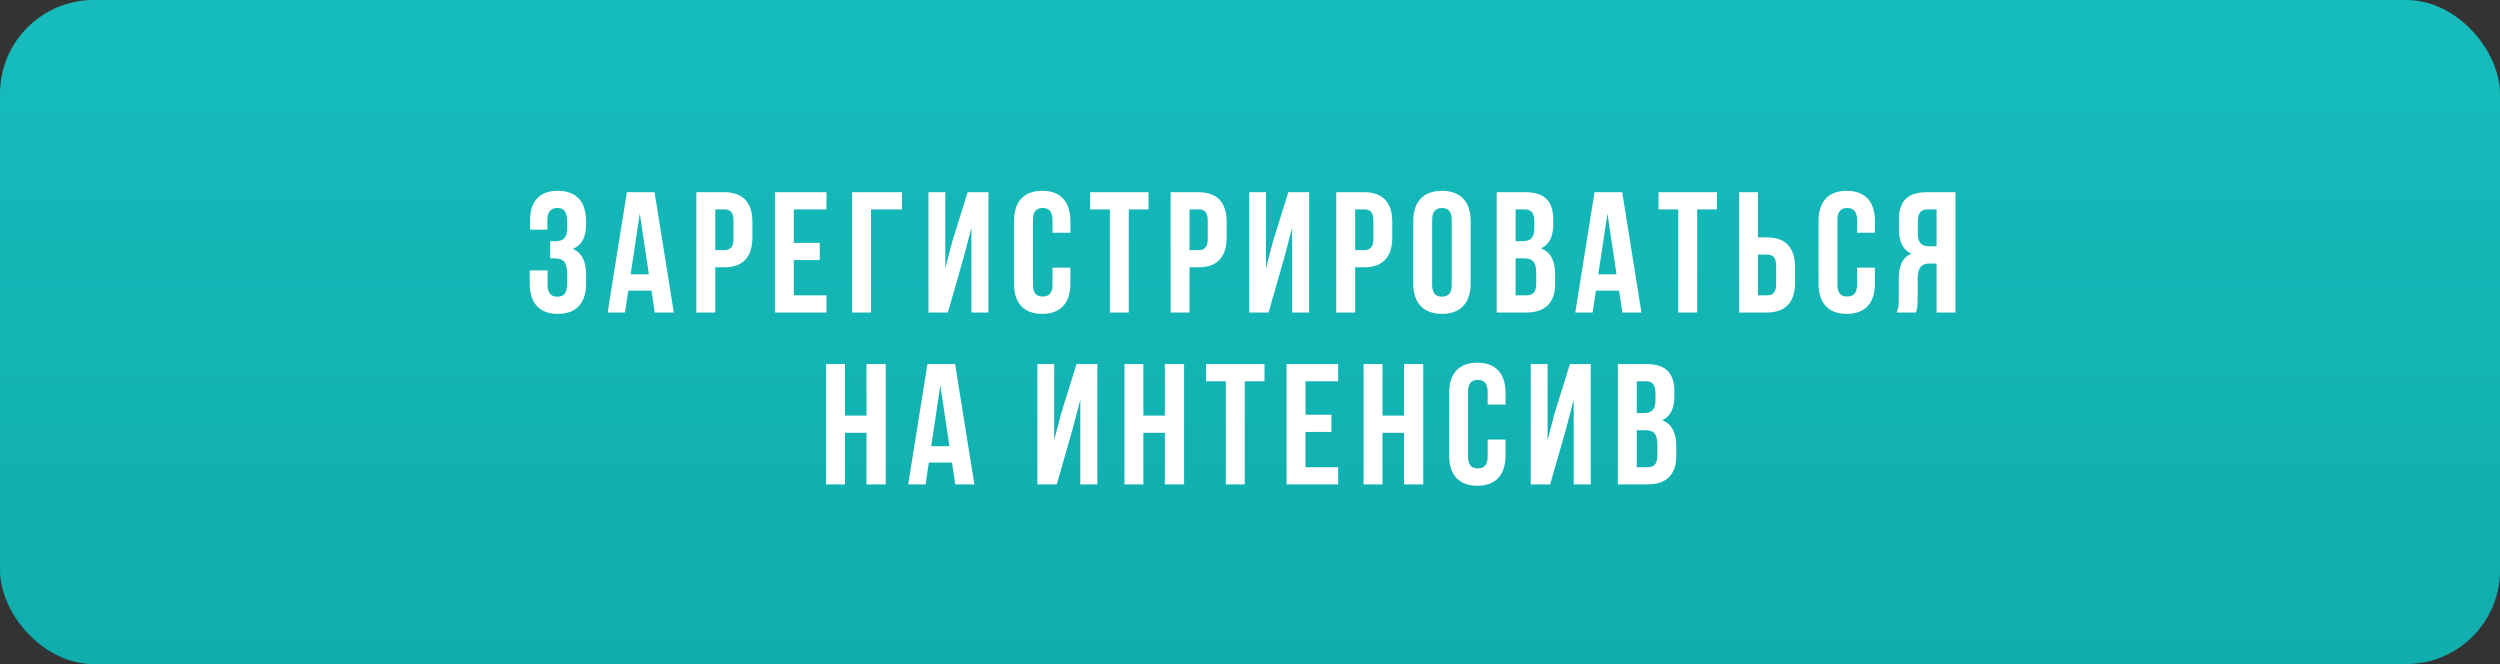
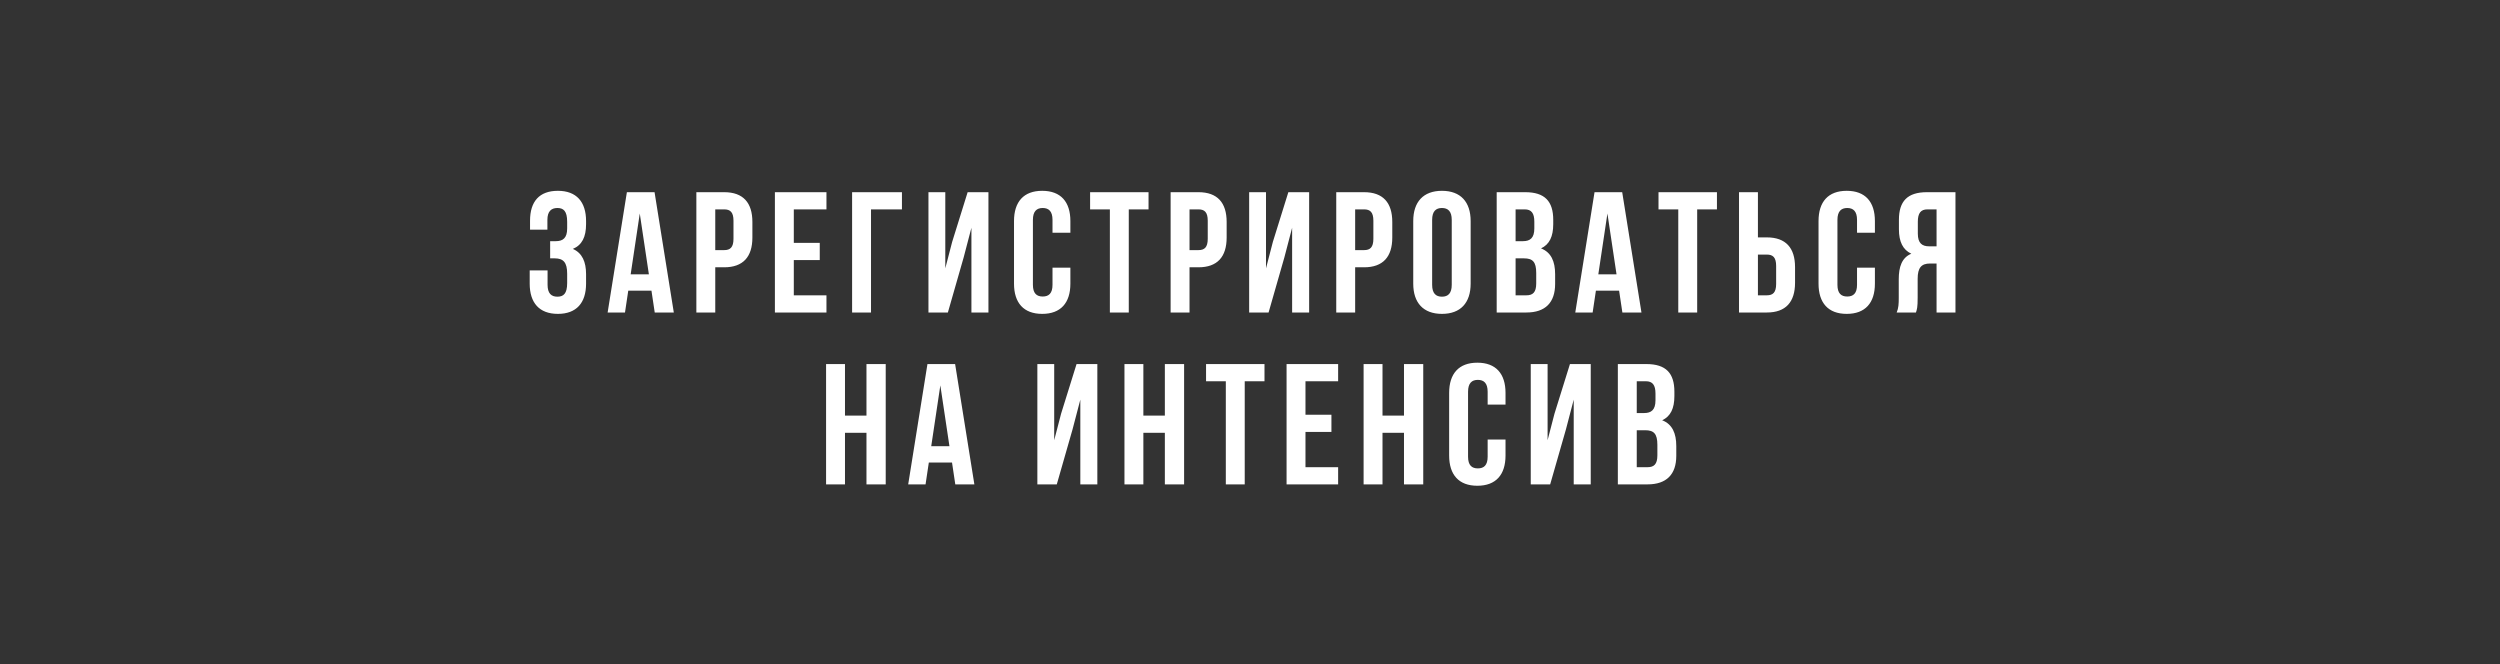
<svg xmlns="http://www.w3.org/2000/svg" width="320" height="85" viewBox="0 0 320 85" fill="none">
  <rect x="0" y="0" width="320" height="85" fill="#333333" stroke="none" />
-   <rect width="320" height="85" rx="12" fill="url(#paint0_linear_1_1089)" />
  <path d="M72.597 28.384V29.242C72.597 30.474 72.047 30.87 71.145 30.87H70.419V33.07H71.013C72.113 33.07 72.597 33.598 72.597 35.028V36.238C72.597 37.602 72.113 37.976 71.343 37.976C70.573 37.976 70.089 37.558 70.089 36.458V34.61H67.801V36.304C67.801 38.768 69.033 40.176 71.409 40.176C73.785 40.176 75.017 38.768 75.017 36.304V35.094C75.017 33.532 74.533 32.388 73.323 31.86C74.489 31.376 75.017 30.342 75.017 28.692V28.296C75.017 25.832 73.785 24.424 71.409 24.424C69.033 24.424 67.845 25.788 67.845 28.252V29.396H70.067V28.142C70.067 27.042 70.573 26.624 71.343 26.624C72.113 26.624 72.597 26.998 72.597 28.384ZM86.247 40L83.783 24.6H80.241L77.777 40H79.999L80.417 37.206H83.387L83.805 40H86.247ZM80.725 35.116L81.891 27.328L83.057 35.116H80.725ZM92.698 24.6H89.134V40H91.554V34.214H92.698C95.118 34.214 96.306 32.872 96.306 30.408V28.406C96.306 25.942 95.118 24.6 92.698 24.6ZM91.554 26.8H92.698C93.468 26.8 93.886 27.152 93.886 28.252V30.562C93.886 31.662 93.468 32.014 92.698 32.014H91.554V26.8ZM101.607 31.09V26.8H105.787V24.6H99.187V40H105.787V37.8H101.607V33.29H104.929V31.09H101.607ZM109.069 40H111.489V26.8H115.449V24.6H109.069V40ZM121.328 40L123.352 32.938L124.342 29.154V40H126.52V24.6H123.858L121.878 30.958L120.998 34.346V24.6H118.842V40H121.328ZM137.009 34.258H134.721V36.458C134.721 37.558 134.237 37.954 133.467 37.954C132.697 37.954 132.213 37.558 132.213 36.458V28.142C132.213 27.042 132.697 26.624 133.467 26.624C134.237 26.624 134.721 27.042 134.721 28.142V29.792H137.009V28.296C137.009 25.832 135.777 24.424 133.401 24.424C131.025 24.424 129.793 25.832 129.793 28.296V36.304C129.793 38.768 131.025 40.176 133.401 40.176C135.777 40.176 137.009 38.768 137.009 36.304V34.258ZM139.533 24.6V26.8H142.063V40H144.483V26.8H147.013V24.6H139.533ZM153.403 24.6H149.839V40H152.259V34.214H153.403C155.823 34.214 157.011 32.872 157.011 30.408V28.406C157.011 25.942 155.823 24.6 153.403 24.6ZM152.259 26.8H153.403C154.173 26.8 154.591 27.152 154.591 28.252V30.562C154.591 31.662 154.173 32.014 153.403 32.014H152.259V26.8ZM162.378 40L164.402 32.938L165.392 29.154V40H167.57V24.6H164.908L162.928 30.958L162.048 34.346V24.6H159.892V40H162.378ZM174.604 24.6H171.04V40H173.46V34.214H174.604C177.024 34.214 178.212 32.872 178.212 30.408V28.406C178.212 25.942 177.024 24.6 174.604 24.6ZM173.46 26.8H174.604C175.374 26.8 175.792 27.152 175.792 28.252V30.562C175.792 31.662 175.374 32.014 174.604 32.014H173.46V26.8ZM180.895 28.296V36.304C180.895 38.768 182.193 40.176 184.569 40.176C186.945 40.176 188.243 38.768 188.243 36.304V28.296C188.243 25.832 186.945 24.424 184.569 24.424C182.193 24.424 180.895 25.832 180.895 28.296ZM183.315 36.458V28.142C183.315 27.042 183.799 26.624 184.569 26.624C185.339 26.624 185.823 27.042 185.823 28.142V36.458C185.823 37.558 185.339 37.976 184.569 37.976C183.799 37.976 183.315 37.558 183.315 36.458ZM195.228 24.6H191.576V40H195.382C197.802 40 199.056 38.724 199.056 36.348V35.094C199.056 33.466 198.55 32.3 197.252 31.794C198.33 31.288 198.814 30.276 198.814 28.692V28.142C198.814 25.766 197.736 24.6 195.228 24.6ZM193.996 26.8H195.162C196.02 26.8 196.394 27.284 196.394 28.384V29.242C196.394 30.474 195.844 30.87 194.942 30.87H193.996V26.8ZM193.996 33.07H195.074C196.174 33.07 196.636 33.51 196.636 34.94V36.282C196.636 37.426 196.196 37.8 195.382 37.8H193.996V33.07ZM210.106 40L207.642 24.6H204.1L201.636 40H203.858L204.276 37.206H207.246L207.664 40H210.106ZM204.584 35.116L205.75 27.328L206.916 35.116H204.584ZM212.289 24.6V26.8H214.819V40H217.239V26.8H219.769V24.6H212.289ZM222.594 40H226.158C228.578 40 229.766 38.658 229.766 36.194V34.192C229.766 31.728 228.578 30.386 226.158 30.386H225.014V24.6H222.594V40ZM226.158 37.8H225.014V32.586H226.158C226.928 32.586 227.346 32.938 227.346 34.038V36.348C227.346 37.448 226.928 37.8 226.158 37.8ZM239.988 34.258H237.7V36.458C237.7 37.558 237.216 37.954 236.446 37.954C235.676 37.954 235.192 37.558 235.192 36.458V28.142C235.192 27.042 235.676 26.624 236.446 26.624C237.216 26.624 237.7 27.042 237.7 28.142V29.792H239.988V28.296C239.988 25.832 238.756 24.424 236.38 24.424C234.004 24.424 232.772 25.832 232.772 28.296V36.304C232.772 38.768 234.004 40.176 236.38 40.176C238.756 40.176 239.988 38.768 239.988 36.304V34.258ZM242.776 40H245.24C245.372 39.604 245.46 39.362 245.46 38.108V35.688C245.46 34.258 245.944 33.73 247.044 33.73H247.88V40H250.3V24.6H246.648C244.14 24.6 243.062 25.766 243.062 28.142V29.352C243.062 30.936 243.568 31.97 244.646 32.476C243.436 32.982 243.04 34.148 243.04 35.754V38.13C243.04 38.878 243.018 39.428 242.776 40ZM246.714 26.8H247.88V31.53H246.934C246.032 31.53 245.482 31.134 245.482 29.902V28.384C245.482 27.284 245.856 26.8 246.714 26.8ZM108.158 62V55.4H110.908V62H113.372V46.6H110.908V53.2H108.158V46.6H105.738V62H108.158ZM124.719 62L122.255 46.6H118.713L116.249 62H118.471L118.889 59.206H121.859L122.277 62H124.719ZM119.197 57.116L120.363 49.328L121.529 57.116H119.197ZM135.268 62L137.292 54.938L138.282 51.154V62H140.46V46.6H137.798L135.818 52.958L134.938 56.346V46.6H132.782V62H135.268ZM146.351 62V55.4H149.101V62H151.565V46.6H149.101V53.2H146.351V46.6H143.931V62H146.351ZM154.375 46.6V48.8H156.905V62H159.325V48.8H161.855V46.6H154.375ZM167.101 53.09V48.8H171.281V46.6H164.681V62H171.281V59.8H167.101V55.29H170.423V53.09H167.101ZM176.961 62V55.4H179.711V62H182.175V46.6H179.711V53.2H176.961V46.6H174.541V62H176.961ZM192.707 56.258H190.419V58.458C190.419 59.558 189.935 59.954 189.165 59.954C188.395 59.954 187.911 59.558 187.911 58.458V50.142C187.911 49.042 188.395 48.624 189.165 48.624C189.935 48.624 190.419 49.042 190.419 50.142V51.792H192.707V50.296C192.707 47.832 191.475 46.424 189.099 46.424C186.723 46.424 185.491 47.832 185.491 50.296V58.304C185.491 60.768 186.723 62.176 189.099 62.176C191.475 62.176 192.707 60.768 192.707 58.304V56.258ZM198.422 62L200.446 54.938L201.436 51.154V62H203.614V46.6H200.952L198.972 52.958L198.092 56.346V46.6H195.936V62H198.422ZM210.736 46.6H207.084V62H210.89C213.31 62 214.564 60.724 214.564 58.348V57.094C214.564 55.466 214.058 54.3 212.76 53.794C213.838 53.288 214.322 52.276 214.322 50.692V50.142C214.322 47.766 213.244 46.6 210.736 46.6ZM209.504 48.8H210.67C211.528 48.8 211.902 49.284 211.902 50.384V51.242C211.902 52.474 211.352 52.87 210.45 52.87H209.504V48.8ZM209.504 55.07H210.582C211.682 55.07 212.144 55.51 212.144 56.94V58.282C212.144 59.426 211.704 59.8 210.89 59.8H209.504V55.07Z" fill="white" />
  <defs>
    <linearGradient id="paint0_linear_1_1089" x1="160" y1="0" x2="160" y2="85" gradientUnits="userSpaceOnUse">
      <stop stop-color="#16BCBC" />
      <stop offset="1" stop-color="#10ADAD" />
    </linearGradient>
  </defs>
</svg>